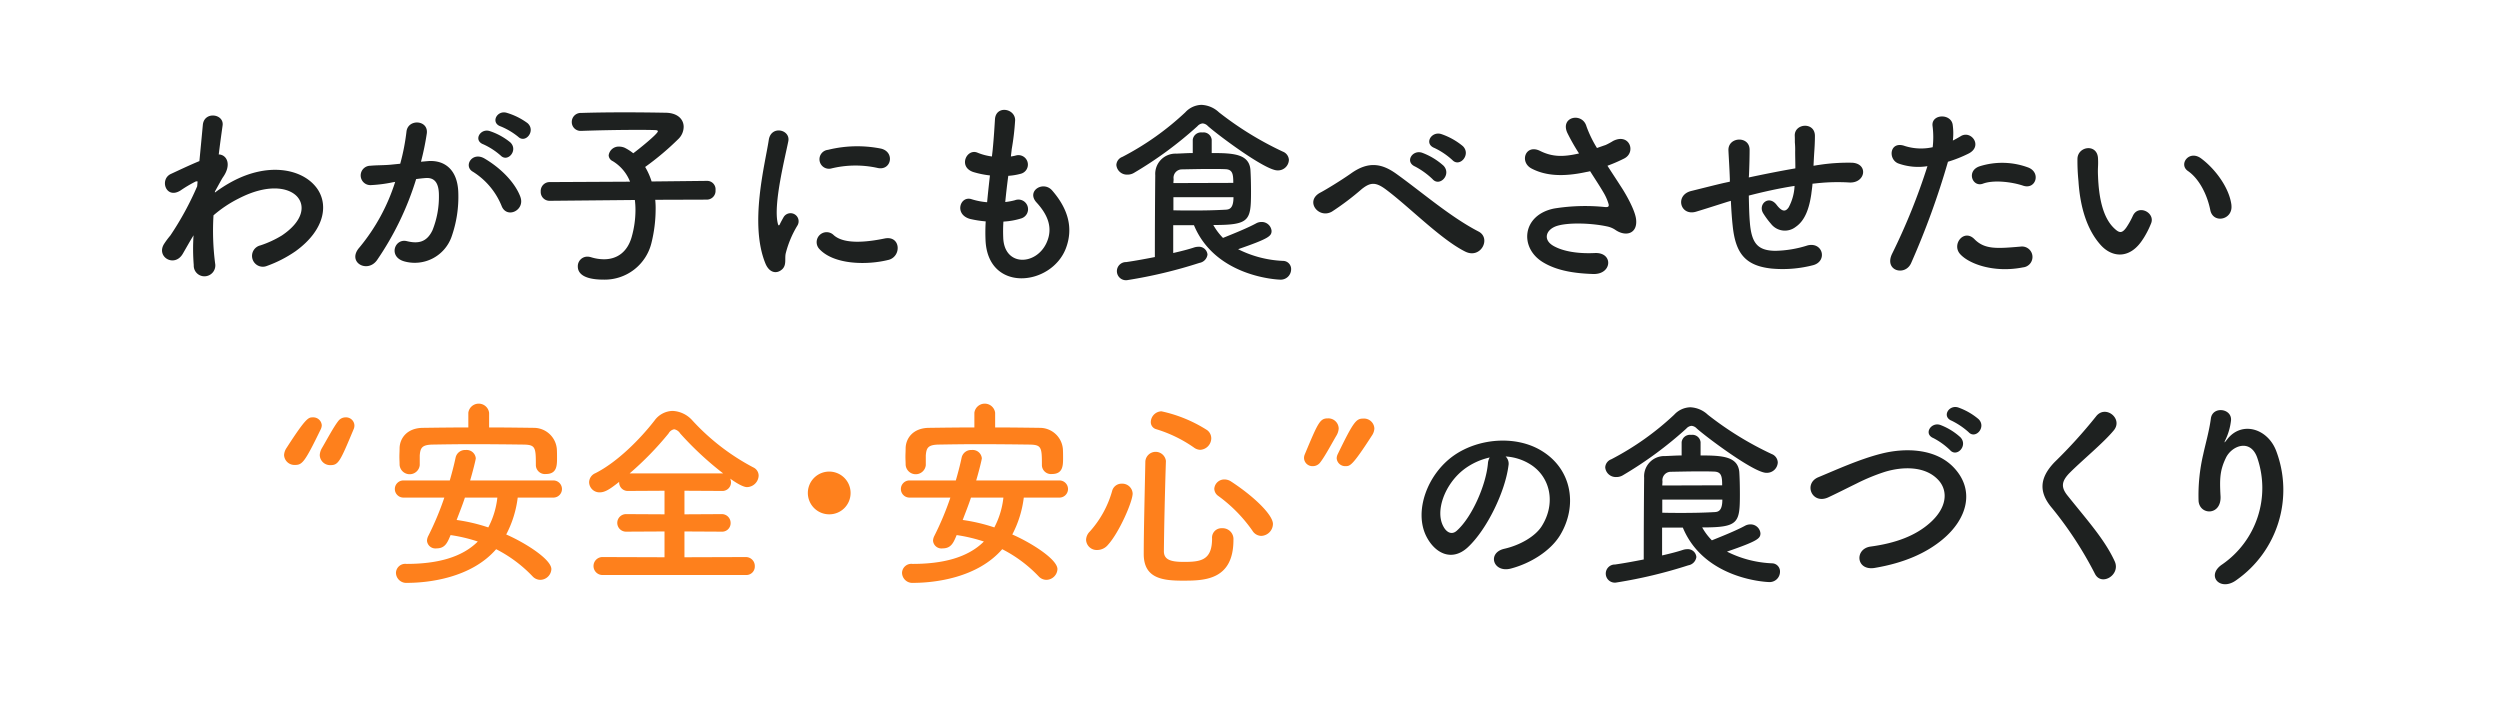
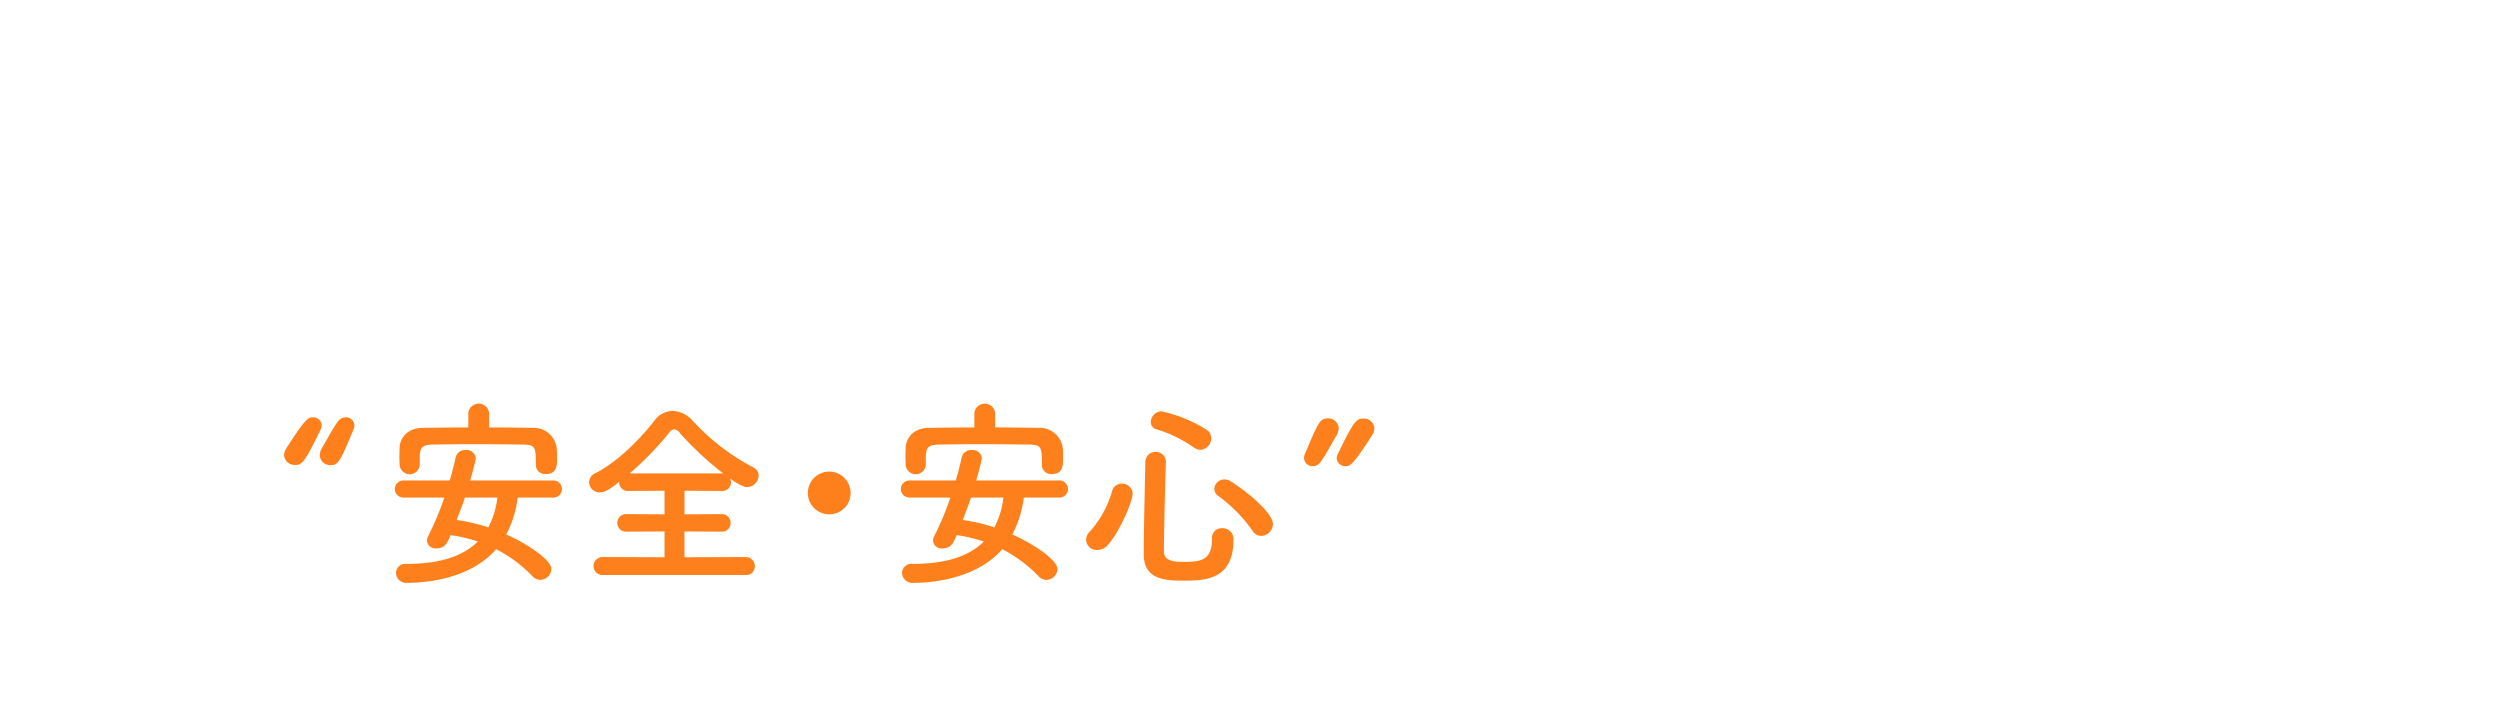
<svg xmlns="http://www.w3.org/2000/svg" id="mv_mv_img.svg" data-name="mv/mv_img.svg" width="496" height="142" viewBox="0 0 496 142">
  <defs>
    <style> .cls-1, .cls-2 { fill: #fff; } .cls-1 { filter: url(#filter); } .cls-2 { filter: url(#filter-2); } .cls-3 { fill: #1e2120; } .cls-3, .cls-4 { fill-rule: evenodd; } .cls-4 { fill: #fe801c; } </style>
    <filter id="filter" x="0" y="0" width="475" height="80" filterUnits="userSpaceOnUse">
      <feOffset result="offset" dx="1.5" dy="2.598" in="SourceAlpha" />
      <feGaussianBlur result="blur" stdDeviation="1.732" />
      <feFlood result="flood" flood-color="#dfdddc" flood-opacity="0.45" />
      <feComposite result="composite" operator="in" in2="blur" />
      <feBlend result="blend" in="SourceGraphic" />
    </filter>
    <filter id="filter-2" x="31" y="62" width="465" height="80" filterUnits="userSpaceOnUse">
      <feOffset result="offset" dx="1.5" dy="2.598" in="SourceAlpha" />
      <feGaussianBlur result="blur" stdDeviation="1.732" />
      <feFlood result="flood" flood-color="#dfdddc" flood-opacity="0.45" />
      <feComposite result="composite" operator="in" in2="blur" />
      <feBlend result="blend" in="SourceGraphic" />
    </filter>
  </defs>
-   <rect id="シェイプ" class="cls-1" width="470" height="74" rx="6" ry="6" />
  <rect id="シェイプ-2" data-name="シェイプ" class="cls-2" x="31" y="62" width="460" height="74" rx="6" ry="6" />
-   <path id="わが子にも食べさせたい_の食づくり_" data-name="わが子にも食べさせたい の食づくり " class="cls-3" d="M211.4,840.681a40.308,40.308,0,0,0,.04,5.919,2.115,2.115,0,0,0,2.4,2.2,2.157,2.157,0,0,0,1.839-2.56,50.486,50.486,0,0,1-.32-9.518,23.979,23.979,0,0,1,5.04-3.36c5.519-2.839,9.678-2.279,11.478-.44,1.759,1.84,1.279,4.96-2.96,7.8a20.382,20.382,0,0,1-4.239,1.96,2.145,2.145,0,1,0,1.28,4.079,24.553,24.553,0,0,0,5.679-2.919c6.039-4.36,6.719-9.759,3.8-13.038-2.879-3.28-9.238-4.6-16.357-.8a27.188,27.188,0,0,0-3.44,2.2V832c0.8-1.44,1.4-2.56,1.6-2.84,1.8-2.56.72-4.479-.84-4.519,0.28-2.32.56-4.28,0.76-5.719,0.36-2.36-3.679-2.92-3.919-.12-0.16,1.719-.4,4.239-0.68,7.159-2.04.839-4.2,1.879-5.679,2.559-2.28,1.08-.96,5.079,1.92,3.28a25.961,25.961,0,0,1,2.879-1.72,0.661,0.661,0,0,1,.52-0.08l-0.08.96a60.392,60.392,0,0,1-5.319,9.758,16.229,16.229,0,0,0-1.2,1.6c-1.76,2.639,2.04,4.879,3.679,2,0.72-1.239,1.32-2.319,1.88-3.239Zm64.4-19.557c1.44,1.44,3.559-1.159,1.879-2.679a13.273,13.273,0,0,0-4.2-2.08c-1.919-.52-3.2,2.04-1.12,2.72A13.962,13.962,0,0,1,275.794,821.124Zm-3.48,3.72c1.4,1.479,3.56-1.04,1.92-2.6a12.79,12.79,0,0,0-4.079-2.239c-1.88-.6-3.32,1.879-1.24,2.639A13.768,13.768,0,0,1,272.314,824.844Zm3.92,8.2c-1.08-2.879-3.92-5.719-7.119-7.6-2.48-1.44-4.239,1.559-2.28,2.639a14.358,14.358,0,0,1,5.719,6.879C273.634,837.442,277.234,835.682,276.234,833.042Zm-19.717-6.958a52.7,52.7,0,0,0,1.16-5.64c0.32-2.679-3.76-2.919-4.039-.319a42.675,42.675,0,0,1-1.24,6.358l-2,.2c-1.44.12-2.679,0.08-3.919,0.2a1.922,1.922,0,1,0,.12,3.84,27.127,27.127,0,0,0,4.319-.56l0.48-.08a38.592,38.592,0,0,1-7.079,13c-2.6,2.919,1.56,5.239,3.479,2.519a58.889,58.889,0,0,0,7.759-16.077c0.64-.08,1.24-0.16,1.84-0.2,1.84-.16,2.679,1,2.679,3.439a17.864,17.864,0,0,1-1.279,6.919c-1.12,2.36-2.8,2.72-5.08,2.16-2.439-.6-3.719,3.079-0.559,4a7.753,7.753,0,0,0,9.4-4.8,23.819,23.819,0,0,0,1.36-8.919c-0.16-4.479-2.72-6.438-6.079-6.158Zm56.757,7.518a1.734,1.734,0,0,0,1.68-1.879,1.67,1.67,0,0,0-1.64-1.84h-0.04l-11,.12a13.615,13.615,0,0,0-1.28-2.88,54.71,54.71,0,0,0,6.679-5.639,3.41,3.41,0,0,0,.96-2.319c0-1.44-1.12-2.76-3.56-2.8-2.239-.04-5.2-0.08-8.2-0.08s-6.079.04-8.559,0.12a1.782,1.782,0,0,0-1.879,1.8,1.743,1.743,0,0,0,1.839,1.76h0.08c3.44-.12,7.519-0.2,11-0.2,1.24,0,2.44,0,3.48.04,0.48,0,.68.08,0.68,0.24,0,0.519-4,3.719-4.88,4.359a9.848,9.848,0,0,0-1.679-1.08,2.787,2.787,0,0,0-1.08-.24,2.01,2.01,0,0,0-2.12,1.72,1.336,1.336,0,0,0,.8,1.16,8.32,8.32,0,0,1,3.44,4.079l-15.878.08A1.769,1.769,0,0,0,280.28,832a1.749,1.749,0,0,0,1.8,1.839h0.04l16.837-.16a16.465,16.465,0,0,1,.12,2.04,19.662,19.662,0,0,1-.759,5.319c-0.84,2.92-2.84,4.4-5.48,4.4a8.7,8.7,0,0,1-2.559-.4,2.718,2.718,0,0,0-.76-0.12,1.894,1.894,0,0,0-1.88,1.96c0,1.32,1.12,2.6,5.119,2.6a9.55,9.55,0,0,0,9.519-7.4,27.984,27.984,0,0,0,.8-6.439,16.066,16.066,0,0,0-.08-2Zm33.841-6.279c2.719,0.6,3.479-3.159.68-3.839a24.142,24.142,0,0,0-10.519.24,1.883,1.883,0,1,0,.56,3.719A20.259,20.259,0,0,1,347.115,827.323Zm2.159,18.237c2.64-.68,2.44-4.919-0.8-4.239-3.12.64-7.919,1.28-10.079-.68a1.98,1.98,0,0,0-2.839,2.76C338.436,846.52,345,846.64,349.274,845.56Zm-21.156,1.92c1-.88.52-2.12,0.76-3.2a20.178,20.178,0,0,1,2.36-5.6,1.6,1.6,0,0,0-2.8-1.559c-0.16.28-.6,1.079-0.68,1.279-0.16.36-.32,0.48-0.44-0.04-0.96-3.719,1.44-13.117,2.08-16.357,0.44-2.319-3.44-3.2-3.88-.24-0.719,4.759-3.879,16.6-.679,24.476C325.638,848.2,327.118,848.36,328.118,847.48Zm43.959-9.518a14.384,14.384,0,0,0,3.559-.64,1.911,1.911,0,1,0-1.279-3.6,13.632,13.632,0,0,1-1.92.36c0.16-1.68.36-3.4,0.6-5.2a12.407,12.407,0,0,0,2.439-.4,1.877,1.877,0,1,0-.919-3.639,7.37,7.37,0,0,1-1,.2c0.04-.48.12-0.96,0.16-1.44a50.365,50.365,0,0,0,.68-5.759c0-2.36-3.8-3-4-.2-0.12,1.88-.2,3.4-0.44,5.919-0.04.48-.12,1-0.16,1.48a11.309,11.309,0,0,1-2.879-.76c-2.12-.88-3.88,2.8-0.84,3.839a18.227,18.227,0,0,0,3.319.68c-0.2,1.8-.4,3.559-0.559,5.319a14.017,14.017,0,0,1-3.08-.6c-2.28-.76-3.519,3.04-0.28,3.92a21.8,21.8,0,0,0,3.08.48,35.587,35.587,0,0,0-.04,3.559c0.32,10.678,13.077,9.358,15.957,1.76,1.52-4.04.4-7.839-2.72-11.438-1.759-2.04-5.2.08-3.119,2.359,2.239,2.44,3.359,5.079,1.96,8.079-2.08,4.439-8.319,4.679-8.559-1.04A29.615,29.615,0,0,1,372.077,837.962Zm56.637-12.2a1.864,1.864,0,0,0-1.2-1.68,65.292,65.292,0,0,1-12.678-7.8,5.4,5.4,0,0,0-3.479-1.48,4.508,4.508,0,0,0-3.2,1.48,55.606,55.606,0,0,1-12.478,8.839,1.807,1.807,0,0,0-1.2,1.6,2.1,2.1,0,0,0,2.2,1.92,2.444,2.444,0,0,0,1.32-.36,76.412,76.412,0,0,0,12.558-9.238,1.592,1.592,0,0,1,1.04-.56,1.611,1.611,0,0,1,1.039.52c1.92,1.719,11.359,8.8,13.8,8.8A2.162,2.162,0,0,0,428.714,825.764Zm-18.837,12.917c4.319,10.4,16.917,10.8,17.077,10.8a2.063,2.063,0,0,0,2.2-2.04,1.615,1.615,0,0,0-1.6-1.68,21.815,21.815,0,0,1-8.919-2.319c6.119-2.12,6.639-2.6,6.639-3.64a1.955,1.955,0,0,0-2.039-1.759,2.14,2.14,0,0,0-1.04.279c-1.84,1-4.879,2.2-6.559,2.88a11.906,11.906,0,0,1-1.92-2.56c7.2,0,7.479-.839,7.479-6.6,0-1.56-.04-3.28-0.12-4.44-0.32-3.079-3.439-3.239-7.679-3.239v-2.64a1.638,1.638,0,0,0-1.879-1.44,1.66,1.66,0,0,0-1.88,1.44v2.64c-1.04,0-2.12.08-3.279,0.12a4.014,4.014,0,0,0-4.16,4.279c-0.04,3.759-.08,10.718-0.08,16.237-1.839.36-3.759,0.72-5.679,1a1.8,1.8,0,1,0,.32,3.56,94.256,94.256,0,0,0,14.2-3.4,1.927,1.927,0,0,0,1.6-1.64,1.691,1.691,0,0,0-1.839-1.559,2.718,2.718,0,0,0-.76.12c-1.2.4-2.64,0.76-4.2,1.119v-5.519h4.119Zm-4.079-8.358c0-.28.04-0.56,0.04-0.8a1.67,1.67,0,0,1,1.679-1.92c2.12-.04,3.92-0.08,5.6-0.08,1.04,0,2,0,2.96.04,1.48,0.04,1.6,1,1.6,2.72Zm11.918,2.8c0,2.28-.84,2.44-1.56,2.48-2.2.12-4.159,0.16-6.479,0.16-1.16,0-2.44,0-3.879-.04v-2.6h11.918Zm43.4-7.4c1.439,1.6,3.8-1.04,2.119-2.72a13.443,13.443,0,0,0-4.279-2.4c-1.96-.639-3.519,1.92-1.36,2.76A14.274,14.274,0,0,1,461.115,825.724Zm-3.92,3.8c1.4,1.64,3.84-.88,2.2-2.64a13.214,13.214,0,0,0-4.2-2.559c-1.96-.72-3.56,1.8-1.44,2.719A15.4,15.4,0,0,1,457.2,829.523Zm6.519,14.4c3.08,1.519,5.2-2.68,2.6-4-5.559-2.879-11.118-7.719-16.238-11.4-2.879-2.08-5.559-2.6-9.038-.12-2.04,1.44-5.079,3.28-6.079,3.8-3.2,1.68-.32,5.32,2.32,3.76a53.676,53.676,0,0,0,5.919-4.479c1.679-1.32,2.719-1.4,4.719.08C452.556,835,458.875,841.521,463.714,843.921Zm28.2-17.038a30.762,30.762,0,0,0,3.319-1.439c2.44-1.24,1.04-5.12-2.2-3.48a13.415,13.415,0,0,1-1.48.8c-0.6.2-1.16,0.4-1.72,0.6a23.025,23.025,0,0,1-2.08-4.279c-0.8-2.88-5.279-1.96-3.8,1.279a40.384,40.384,0,0,0,2.32,4.08c-3,.68-5.2.76-7.759-0.52-2.88-1.4-4.119,2.239-1.64,3.519,2.76,1.44,6.239,1.68,10.838.68a6.5,6.5,0,0,0,.76-0.16c0.96,1.52,1.92,2.96,2.64,4.2a9.939,9.939,0,0,1,1,2.24c0.16,0.52,0,.72-0.6.68a38.754,38.754,0,0,0-10.158.28c-6.4,1.28-6.959,7.759-2.28,10.638,2.8,1.72,6.319,2.24,10,2.36,3.8,0.12,4.04-4.32.36-4.16-3.2.16-6.279-.279-8.278-1.439-2.12-1.24-1.44-3.28.8-3.96s6.719-.56,9.879.12a4.475,4.475,0,0,1,1.64.68c2.079,1.44,4.439.76,4.119-2.079-0.2-1.92-2.24-5.36-2.96-6.439C493.8,829.763,492.836,828.323,491.916,826.883Zm24.482,6.959c0.08,1.68.2,3.52,0.36,4.959,0.56,5.439,2.479,7.919,7.719,8.479a24.067,24.067,0,0,0,8.278-.68c2.84-.8,1.92-4.639-1.12-3.919a22.251,22.251,0,0,1-6.518,1.08c-3.36-.08-4.64-1.44-4.96-5.759-0.12-1.4-.16-3.32-0.2-5.2,2.64-.68,5.759-1.4,9.079-1.919a9.9,9.9,0,0,1-1.16,4.239c-0.56.84-1.24,1.04-2.4-.48-1.559-2.04-3.719-.12-2.679,1.64a15.981,15.981,0,0,0,1.56,2.119,3.483,3.483,0,0,0,4.919.6c1.88-1.279,2.679-3.759,3.079-6.479,0.08-.679.2-1.4,0.24-2.079,0.56-.04,1.08-0.12,1.64-0.16a37.995,37.995,0,0,1,5.639-.08c3.239,0.2,3.879-3.72.6-3.92a38.036,38.036,0,0,0-6.639.44c-0.36.04-.68,0.12-1.04,0.16,0.04-.8.08-1.6,0.12-2.279,0.08-1.12.16-2.28,0.16-3.64,0-2.839-4.079-2.519-4-.04,0.04,0.88,0,1.24.04,1.56a14.744,14.744,0,0,1,.04,1.6c0,1,.04,2.119.04,3.319-3.28.56-6.6,1.24-9.239,1.8l0.04-.52c0.08-1.88.12-3.719,0.12-5-0.04-2.8-4.319-2.56-4.2.16,0.08,1.72.2,3.359,0.28,5.679v0.52l-1.12.24c-1.76.4-4.719,1.16-6.519,1.6-3.319.8-2.239,5.039,0.92,4.119,1.2-.36,2.72-0.84,6.239-1.96Zm58-3c2.519,0.84,3.6-2.68.919-3.64a14.848,14.848,0,0,0-9.6-.2c-2.64.92-1.4,4.2,0.68,3.44C568.516,829.643,572.155,830.083,574.4,830.843Zm0,16.2a2.076,2.076,0,1,0-.52-4.119c-4.68.4-7.119,0.6-9.159-1.48-2.079-2.12-4.559,1.04-2.839,2.959C563.636,846.36,568.6,848.2,574.4,847.04Zm-14.918-20.956a25.71,25.71,0,0,0,4.039-1.6c3-1.48.52-4.8-1.559-3.44-0.48.28-.96,0.56-1.52,0.84a12.165,12.165,0,0,0-.04-3.2c-0.4-2.2-4.159-2.08-4,.2a17.425,17.425,0,0,1,.04,4.319,10.687,10.687,0,0,1-5.519-.24c-3-1.08-3.4,2.56-1.36,3.439a11.661,11.661,0,0,0,5.839.56,123.768,123.768,0,0,1-7,17.357c-1.68,3.4,2.559,4.56,3.759,1.88A157.323,157.323,0,0,0,559.477,826.084Zm56.237,8.638c-0.4-3.4-3.16-7.159-6-9.278-2.4-1.8-4.559,1.159-2.64,2.479,2.16,1.48,3.8,4.559,4.44,7.759C612.075,838.441,616.034,837.642,615.714,834.722Zm-17.477,6.6a18.3,18.3,0,0,0,1.56-3.08c0.759-2.079-2.56-3.759-3.64-1.439a15.722,15.722,0,0,1-1.32,2.359c-0.879,1.2-1.4,1.08-2.439.08-2.24-2.159-3-6.119-3.16-10.318-0.08-1.84.08-1.92,0-3.479-0.12-3-4-2.48-4.079.04a39.838,39.838,0,0,0,.2,4.439c0.32,5.039,1.64,9.678,4.519,12.8C592.118,845.12,595.677,845.48,598.237,841.321ZM471.715,884.564a10.381,10.381,0,0,1,4.959,1.6c3.959,2.52,5.039,7.759,2.2,12.238-1.32,2.08-4.4,3.8-7.439,4.48-3.439.8-2.2,4.839,1.32,3.919,3.959-1.04,7.878-3.519,9.758-6.6,3.48-5.719,2.48-13.078-3.719-16.8-5.039-3.04-12.358-2.48-17.277.92-5.359,3.719-8.039,11.158-5.519,16.117,1.759,3.44,5.119,5,8.2,2.16,3.84-3.56,7.439-11.118,8.079-16.2A2,2,0,0,0,471.715,884.564Zm-3.16.2A2.829,2.829,0,0,0,468.2,886c-0.4,4.319-3.2,10.678-6.2,13.317-1,.88-2.04.28-2.64-0.88-1.68-3.079.32-8.4,4.039-11.278A13.269,13.269,0,0,1,468.555,884.764Zm57.157,1a1.865,1.865,0,0,0-1.2-1.68,65.262,65.262,0,0,1-12.678-7.8,5.4,5.4,0,0,0-3.48-1.48,4.506,4.506,0,0,0-3.2,1.48,55.651,55.651,0,0,1-12.478,8.839,1.808,1.808,0,0,0-1.2,1.6,2.1,2.1,0,0,0,2.2,1.92,2.444,2.444,0,0,0,1.32-.36,76.362,76.362,0,0,0,12.557-9.238,1.592,1.592,0,0,1,1.04-.56,1.616,1.616,0,0,1,1.04.52c1.92,1.719,11.358,8.8,13.8,8.8A2.161,2.161,0,0,0,525.712,885.764Zm-18.836,12.917c4.319,10.4,16.917,10.8,17.077,10.8a2.062,2.062,0,0,0,2.2-2.04,1.614,1.614,0,0,0-1.6-1.68,21.81,21.81,0,0,1-8.919-2.319c6.119-2.12,6.639-2.6,6.639-3.64a1.955,1.955,0,0,0-2.04-1.759,2.14,2.14,0,0,0-1.04.279c-1.839,1-4.879,2.2-6.558,2.88a11.906,11.906,0,0,1-1.92-2.56c7.2,0,7.479-.839,7.479-6.6,0-1.56-.04-3.28-0.12-4.44-0.32-3.079-3.44-3.239-7.679-3.239v-2.64a1.638,1.638,0,0,0-1.88-1.44,1.659,1.659,0,0,0-1.879,1.44v2.64c-1.04,0-2.12.08-3.28,0.12a4.013,4.013,0,0,0-4.159,4.279c-0.04,3.759-.08,10.718-0.08,16.237-1.84.36-3.76,0.72-5.679,1a1.8,1.8,0,1,0,.32,3.56,94.23,94.23,0,0,0,14.2-3.4,1.929,1.929,0,0,0,1.6-1.64,1.692,1.692,0,0,0-1.84-1.559,2.711,2.711,0,0,0-.759.12c-1.2.4-2.64,0.76-4.2,1.119v-5.519h4.12Zm-4.08-8.358c0-.28.04-0.56,0.04-0.8a1.67,1.67,0,0,1,1.68-1.92c2.12-.04,3.919-0.08,5.6-0.08,1.04,0,2,0,2.96.04,1.479,0.04,1.6,1,1.6,2.72Zm11.918,2.8c0,2.28-.84,2.44-1.559,2.48-2.2.12-4.16,0.16-6.479,0.16-1.16,0-2.44,0-3.88-.04v-2.6h11.918Zm48.839-13.4c1.359,1.519,3.6-.96,2-2.56a12.893,12.893,0,0,0-4.039-2.32c-1.88-.6-3.32,1.84-1.28,2.64A14.663,14.663,0,0,1,563.553,879.725Zm-3.68,3.559c1.32,1.56,3.64-.84,2.08-2.52a12.517,12.517,0,0,0-3.96-2.439c-1.839-.68-3.439,1.76-1.4,2.6A13.992,13.992,0,0,1,559.873,883.284Zm-1.48,17.757c4.92-4.079,6.519-9.8,2.2-14.318-3.679-3.839-9.758-3.879-14.318-2.719-4.319,1.08-9.038,3.239-12.517,4.679-3,1.24-1.28,5.479,1.959,4,1.96-.919,3.76-1.839,5.559-2.719A38.912,38.912,0,0,1,547,887.6c3.6-1.08,8.119-1.16,10.679,1.76,1.839,2.12,1.6,5.4-1.8,8.4-2.84,2.519-6.719,4-11.758,4.679-3.2.44-2.92,4.839,0.8,4.239C550.835,905.68,555.154,903.721,558.393,901.041Zm34.161,4.319c-1.959-4.279-5.359-8.038-9.358-13.038-1.32-1.639-1.24-2.839.48-4.559,2.479-2.479,6.719-5.959,8.718-8.4,1.88-2.32-1.72-5.159-3.559-2.72a98.246,98.246,0,0,1-8.2,9.039c-3.119,3.239-3.119,6.079-.48,9.158a73.747,73.747,0,0,1,8.479,13C589.915,910.4,593.794,908.04,592.554,905.36Zm24.161,3.72a21.841,21.841,0,0,0,7.919-25.516c-1.64-4.519-6.839-6.159-9.758-2.4-0.4.52-.8,1.04-0.28-0.04a11.955,11.955,0,0,0,1.039-3.719c0.2-2.4-3.679-2.88-4-.36-0.32,2.44-1.08,5.079-1.52,7.119a35.606,35.606,0,0,0-.919,9.238c0.24,2.88,4.559,2.92,4.359-.96-0.2-3.479-.12-5.119,1.04-7.558,1.159-2.48,4.959-3.96,6.279.04a18.419,18.419,0,0,1-6.959,21.036C610.556,908.16,613.476,911.479,616.715,909.08Z" transform="translate(-173 -794)" />
  <path id="_安全_安心_" data-name="“安全・安心” " class="cls-4" d="M238.558,886.283c1.6,0,1.92-.719,4.6-7.118a1.855,1.855,0,0,0,.16-0.76,1.667,1.667,0,0,0-1.759-1.6,1.81,1.81,0,0,0-1.44.72c-0.92,1.16-2.32,3.8-3.239,5.359a3.118,3.118,0,0,0-.44,1.4A2.055,2.055,0,0,0,238.558,886.283Zm-7.039-.04c1.44,0,1.92-.479,5.12-7.078a1.968,1.968,0,0,0,.2-0.8,1.688,1.688,0,0,0-1.76-1.56c-0.88,0-1.32,0-5.239,6.079a2.785,2.785,0,0,0-.48,1.4A2.06,2.06,0,0,0,231.519,886.243Zm38.517-10.358a2.078,2.078,0,0,0-4.119,0v2.92c-3.04,0-6.039.04-9.039,0.08-3.079.04-4.519,2-4.6,3.959,0,0.64-.04,1.24-0.04,1.8,0,0.52.04,1.04,0.04,1.559a2.007,2.007,0,0,0,4,.08v-1.919c0.12-1.48.4-2.12,2.56-2.16,2.4-.04,5.159-0.08,7.959-0.08,3.439,0,6.958.04,10.078,0.08,2.359,0.04,2.439.56,2.439,4.039v0.08a1.8,1.8,0,0,0,2,1.72c2.12,0,2.2-1.6,2.2-3.079,0-.64,0-1.32-0.04-1.92A4.582,4.582,0,0,0,279,878.885c-3-.04-6-0.08-8.959-0.08v-2.92Zm12.758,16.837a1.7,1.7,0,1,0,0-3.4H266.277c0.56-1.88,1.119-4.159,1.119-4.4a1.818,1.818,0,0,0-2-1.64,1.923,1.923,0,0,0-2,1.48c-0.32,1.519-.72,3.039-1.16,4.559h-9.2a1.7,1.7,0,1,0,0,3.4h8.119a58.07,58.07,0,0,1-3.2,7.639,2.245,2.245,0,0,0-.24.92,1.672,1.672,0,0,0,1.88,1.52c1.68,0,2.159-1.08,2.8-2.64a31.329,31.329,0,0,1,5.4,1.28c-3.2,3.2-8.158,4.439-14.157,4.439a1.845,1.845,0,0,0-2.08,1.76,2.046,2.046,0,0,0,2.24,2c4.279,0,12.718-1,17.637-6.679a26.736,26.736,0,0,1,7.239,5.4,2.107,2.107,0,0,0,1.519.68,2.233,2.233,0,0,0,2.2-2.12c0-1.92-5.039-5.159-8.959-6.879a21.243,21.243,0,0,0,2.28-7.319h7.079Zm-11.118,0a16.613,16.613,0,0,1-1.8,5.919,34.965,34.965,0,0,0-6.279-1.479c0.56-1.48,1.16-2.96,1.64-4.44h6.439Zm49.278,15.358a1.679,1.679,0,0,0,1.8-1.72,1.774,1.774,0,0,0-1.8-1.84l-12.158.04v-5.119l7.319,0.04a1.691,1.691,0,0,0,1.84-1.719,1.744,1.744,0,0,0-1.84-1.76l-7.319.04v-4.679l7.4,0.04a1.713,1.713,0,0,0,1.839-1.72,2.334,2.334,0,0,0-.159-0.72c2.279,1.64,3.119,1.68,3.319,1.68a2.367,2.367,0,0,0,2.32-2.28,1.81,1.81,0,0,0-1.08-1.64,44.5,44.5,0,0,1-12.078-9.318,5.577,5.577,0,0,0-3.92-1.88,4.557,4.557,0,0,0-3.559,1.88c-2.839,3.679-7.4,8.279-11.758,10.478a2,2,0,0,0-1.24,1.8,2.06,2.06,0,0,0,2.12,2c1.08,0,2.12-.72,3.839-2.08v0.08a1.7,1.7,0,0,0,1.8,1.72l7.2-.04v4.679l-7.559-.04a1.741,1.741,0,1,0,0,3.479l7.559-.04v5.119l-12.2-.04a1.783,1.783,0,1,0,0,3.56h28.315Zm-23.036-20.157a62.2,62.2,0,0,0,7.719-7.918,1.637,1.637,0,0,1,1.119-.84,1.829,1.829,0,0,1,1.2.84,64.218,64.218,0,0,0,8.519,7.918H297.918Zm43.838,3.88a4.24,4.24,0,1,0-4.24,4.239A4.217,4.217,0,0,0,341.756,891.8Zm28.68-15.918a2.078,2.078,0,0,0-4.119,0v2.92c-3.04,0-6.039.04-9.039,0.08-3.079.04-4.519,2-4.6,3.959,0,0.64-.04,1.24-0.04,1.8,0,0.52.04,1.04,0.04,1.559a2.007,2.007,0,0,0,4,.08v-1.919c0.12-1.48.4-2.12,2.56-2.16,2.4-.04,5.159-0.08,7.959-0.08,3.439,0,6.958.04,10.078,0.08,2.359,0.04,2.439.56,2.439,4.039v0.08a1.8,1.8,0,0,0,2,1.72c2.12,0,2.2-1.6,2.2-3.079,0-.64,0-1.32-0.04-1.92a4.582,4.582,0,0,0-4.479-4.159c-3-.04-6-0.08-8.959-0.08v-2.92Zm12.758,16.837a1.7,1.7,0,1,0,0-3.4H366.677c0.56-1.88,1.119-4.159,1.119-4.4a1.818,1.818,0,0,0-2-1.64,1.923,1.923,0,0,0-2,1.48c-0.32,1.519-.72,3.039-1.16,4.559h-9.2a1.7,1.7,0,1,0,0,3.4h8.119a58.07,58.07,0,0,1-3.2,7.639,2.245,2.245,0,0,0-.24.92A1.672,1.672,0,0,0,360,902.8c1.68,0,2.159-1.08,2.8-2.64a31.329,31.329,0,0,1,5.4,1.28c-3.2,3.2-8.158,4.439-14.157,4.439a1.845,1.845,0,0,0-2.08,1.76,2.046,2.046,0,0,0,2.24,2c4.279,0,12.718-1,17.637-6.679a26.736,26.736,0,0,1,7.239,5.4,2.107,2.107,0,0,0,1.519.68,2.233,2.233,0,0,0,2.2-2.12c0-1.92-5.039-5.159-8.959-6.879a21.243,21.243,0,0,0,2.28-7.319h7.079Zm-11.118,0a16.613,16.613,0,0,1-1.8,5.919A34.965,34.965,0,0,0,364,897.162c0.56-1.48,1.16-2.96,1.64-4.44h6.439Zm39.04-9.478a2.317,2.317,0,0,0,2.2-2.28,2.023,2.023,0,0,0-.84-1.639,27.7,27.7,0,0,0-9.038-3.72,2.186,2.186,0,0,0-2.12,2.12,1.454,1.454,0,0,0,1.12,1.44,26.449,26.449,0,0,1,7.4,3.6A2.221,2.221,0,0,0,411.116,883.244Zm12.118,17.077a2.41,2.41,0,0,0,2.319-2.359c0-1.8-3.719-5.44-8.318-8.439a2.385,2.385,0,0,0-1.28-.4,1.991,1.991,0,0,0-2.04,1.84,1.8,1.8,0,0,0,.8,1.439,29.065,29.065,0,0,1,6.759,6.879A2.106,2.106,0,0,0,423.234,900.321Zm-5.519.8a2.153,2.153,0,0,0-2.28-2.32,1.866,1.866,0,0,0-1.96,2.04c0,4.359-2.279,4.639-5.6,4.639-2.559,0-3.959-.4-3.959-2.119,0.04-4.52.2-11.678,0.4-17.837v-0.08a2.051,2.051,0,0,0-4.079.08c-0.12,6.159-.32,13.877-0.32,18.4,0,4.759,3.6,5.279,7.718,5.279C411.8,909.2,417.715,909.2,417.715,901.121Zm-24.916,1c2.239-2.44,4.919-8.6,4.919-10.2a2.059,2.059,0,0,0-2.16-1.96,1.923,1.923,0,0,0-1.919,1.48,20.25,20.25,0,0,1-4.44,8.038,2.386,2.386,0,0,0-.719,1.64,2.106,2.106,0,0,0,2.2,2A2.787,2.787,0,0,0,392.8,902.121Zm47.159-15.638c0.88,0,1.32,0,5.239-6.079a2.779,2.779,0,0,0,.48-1.4,2.061,2.061,0,0,0-2.16-1.96c-1.439,0-1.919.48-5.119,7.079a1.968,1.968,0,0,0-.2.8A1.687,1.687,0,0,0,439.958,886.483Zm-5.039-.719c0.92-1.16,2.32-3.8,3.239-5.36a3.111,3.111,0,0,0,.44-1.4,2.057,2.057,0,0,0-2.119-2c-1.6,0-1.92.72-4.6,7.119a1.855,1.855,0,0,0-.16.76,1.667,1.667,0,0,0,1.76,1.6A1.812,1.812,0,0,0,434.919,885.764Z" transform="translate(-173 -794)" />
</svg>